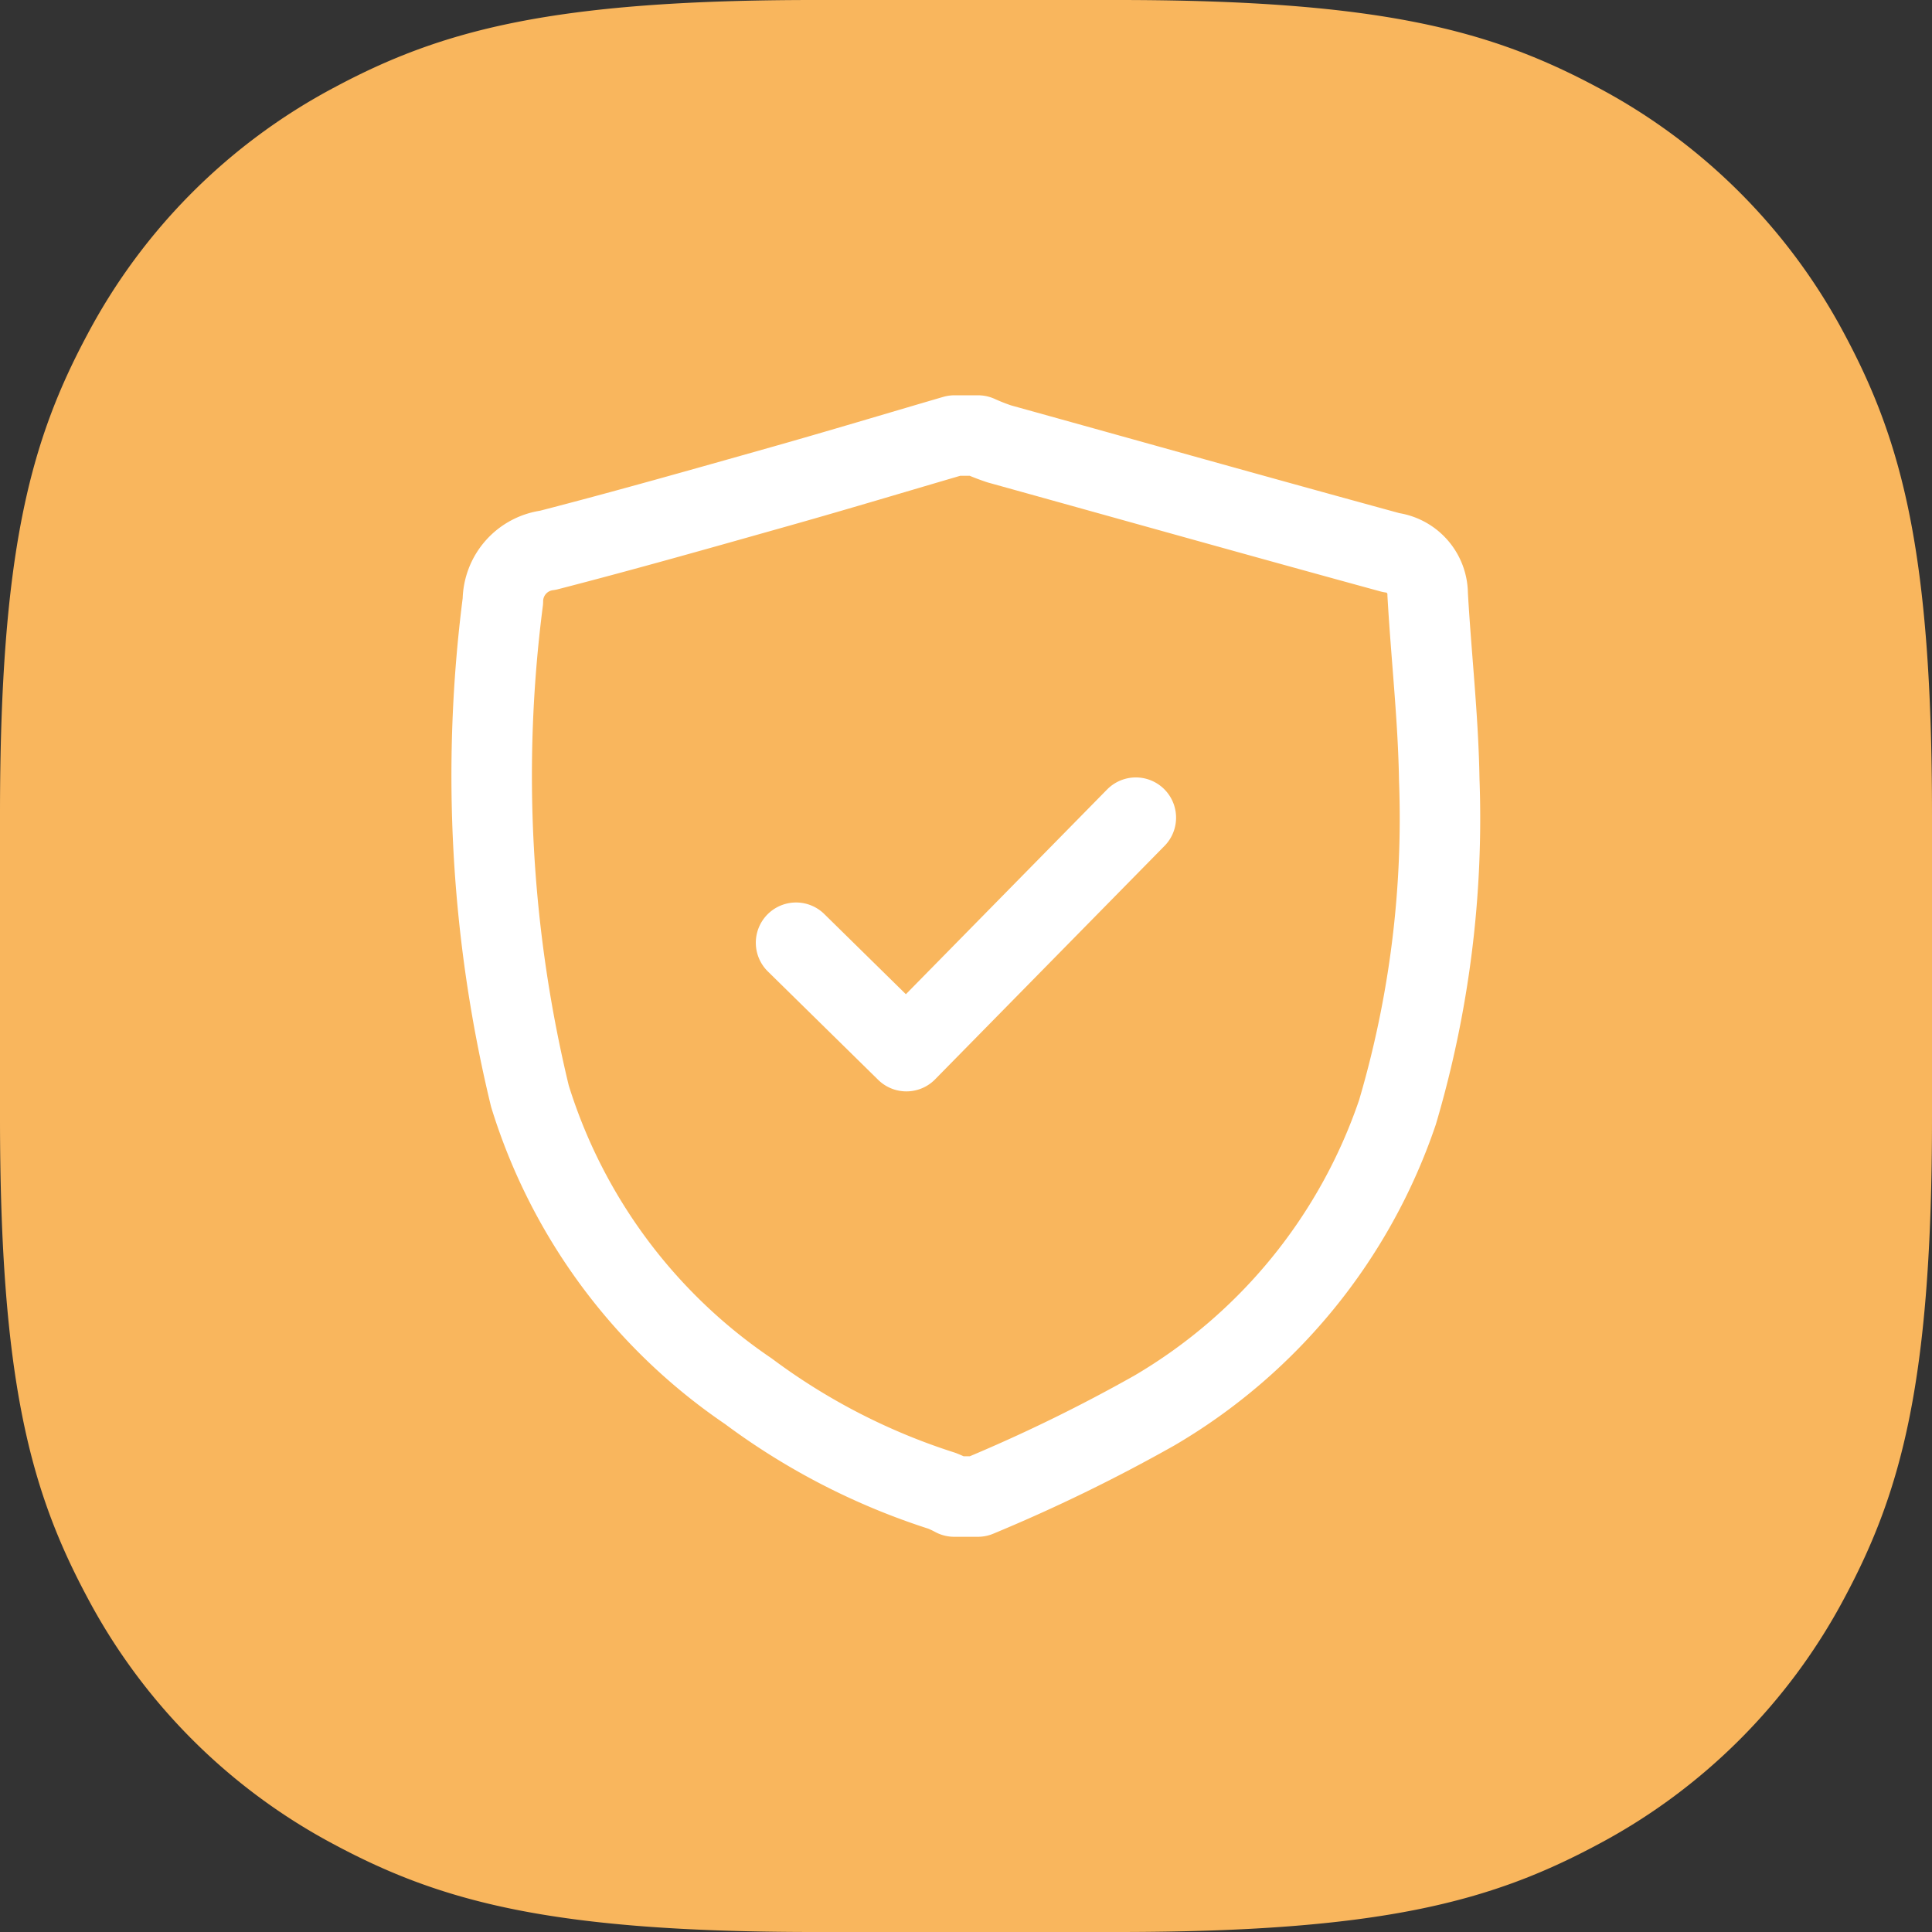
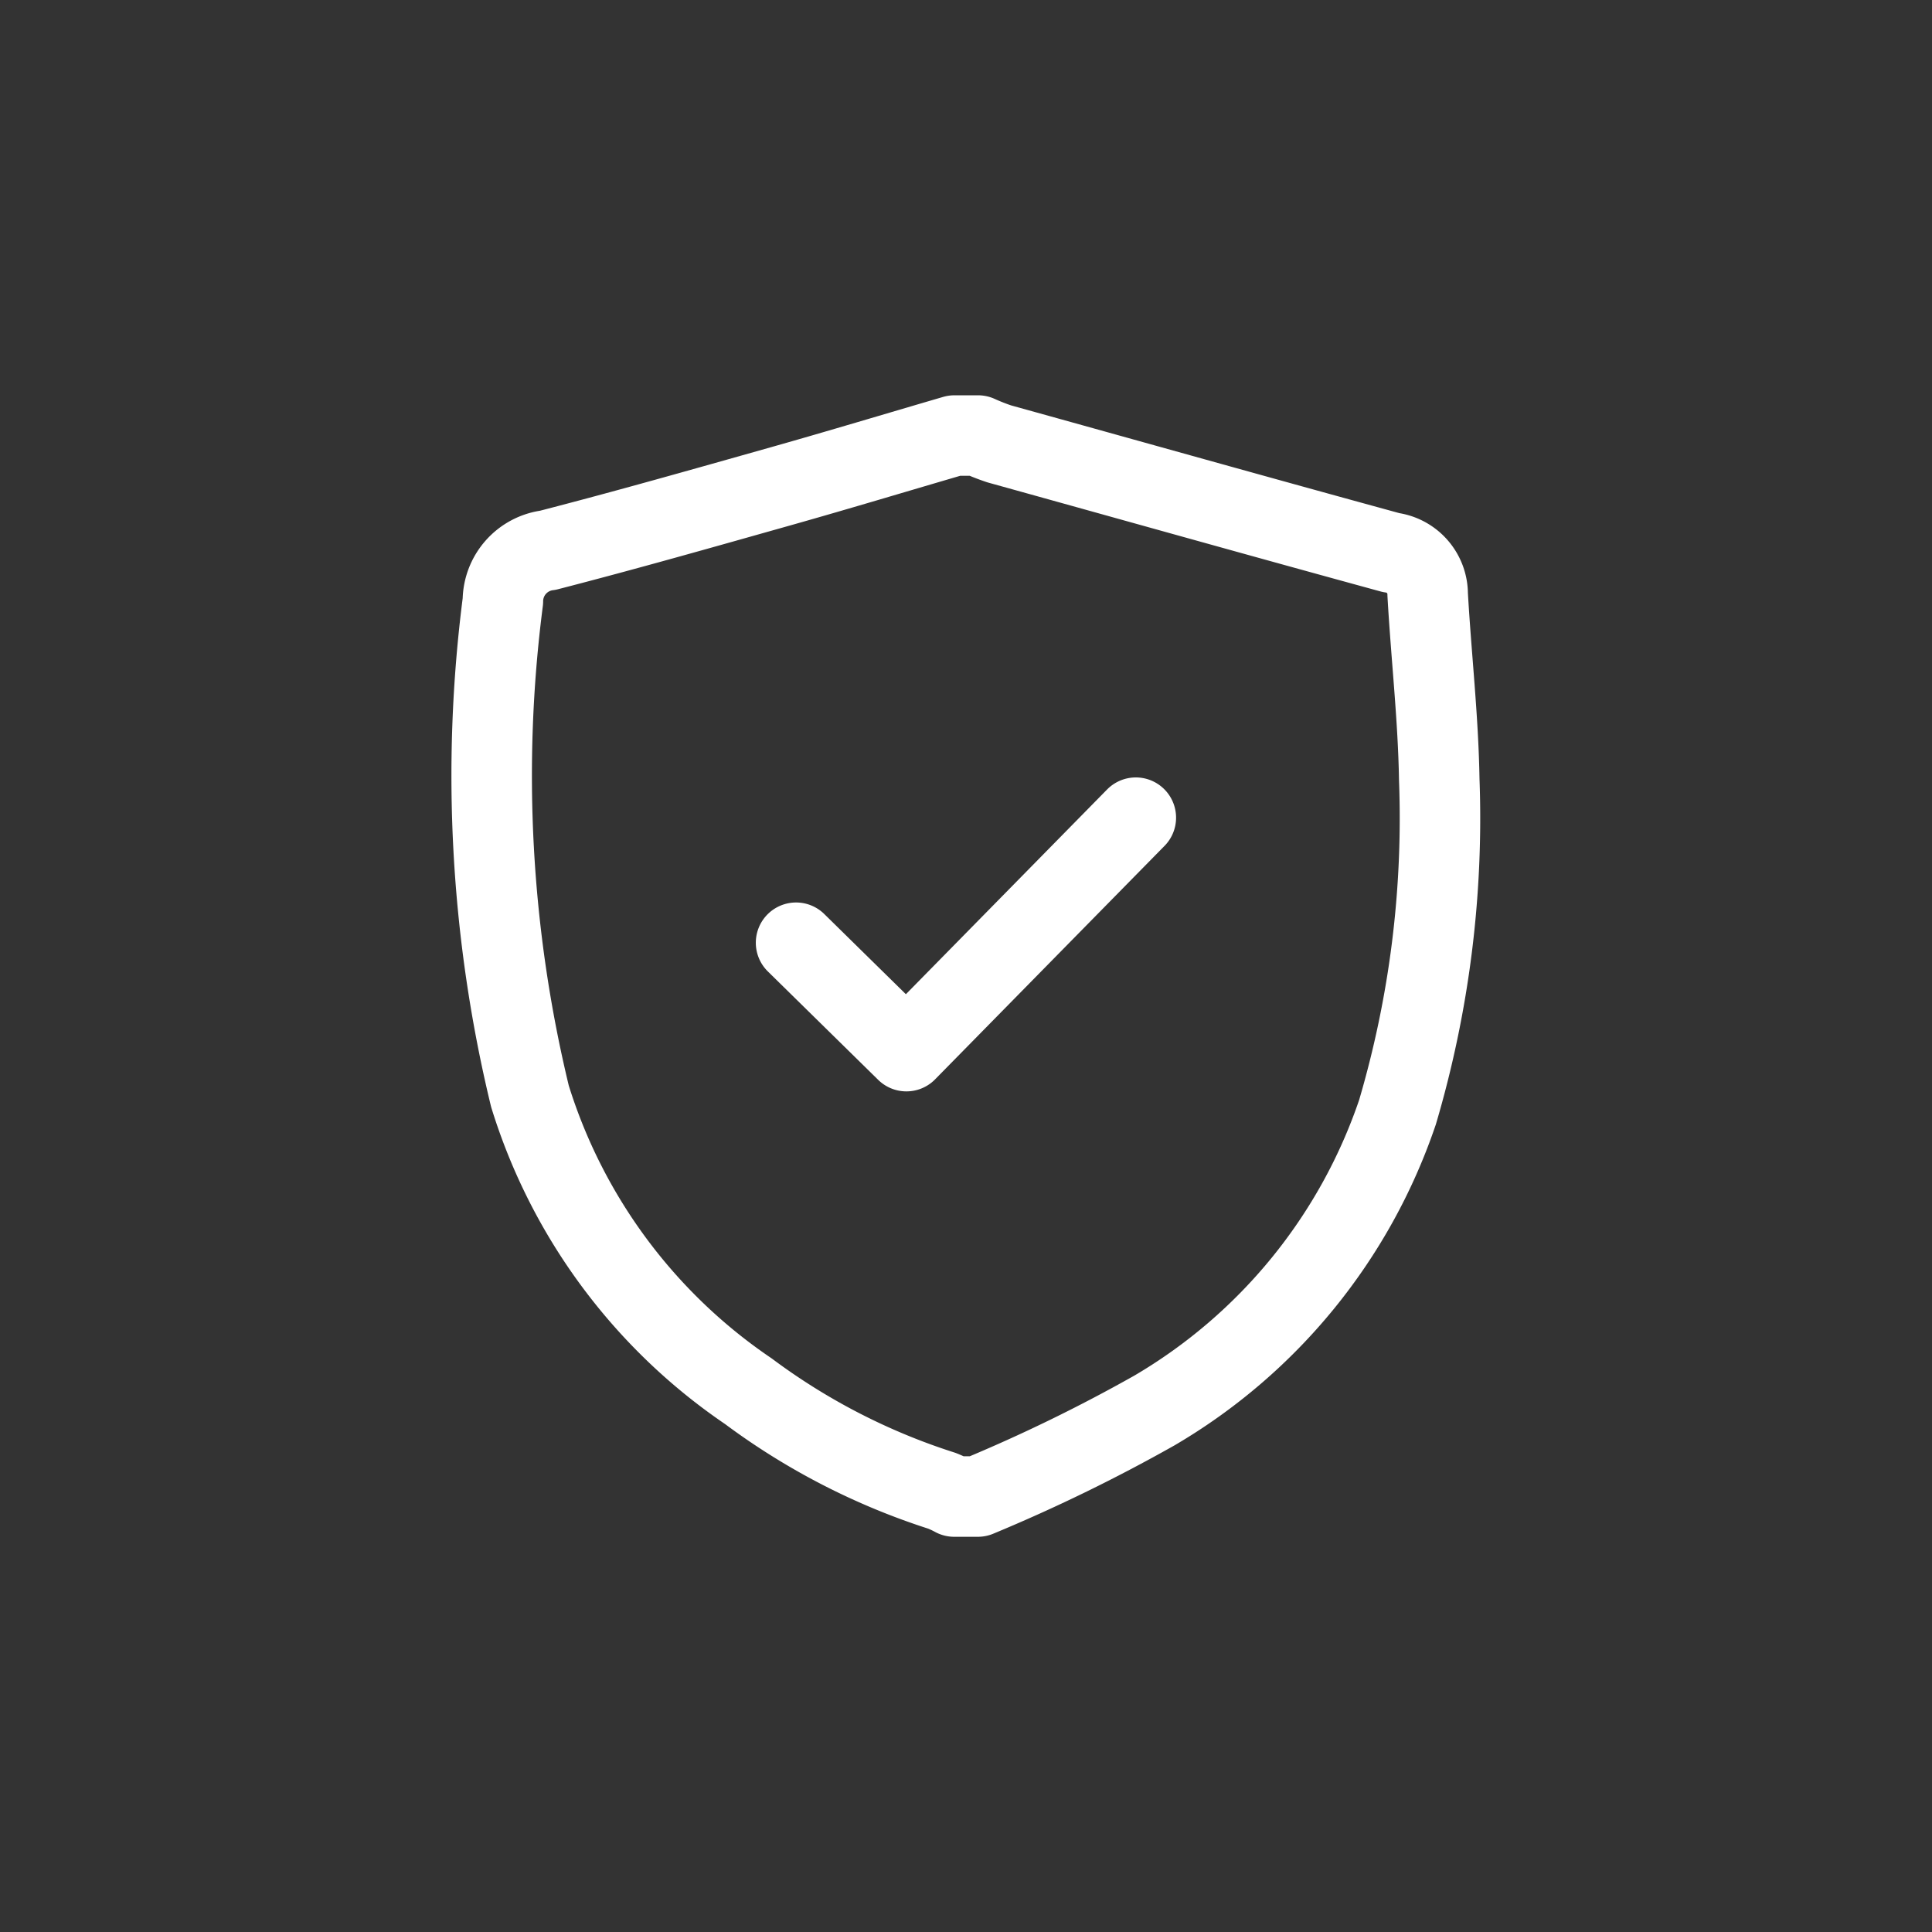
<svg xmlns="http://www.w3.org/2000/svg" id="Layer_1" data-name="Layer 1" width="48" height="48" viewBox="0 0 48 48">
  <rect x="0" y="0" width="48" height="48" fill="#333333" stroke="none" />
-   <path id="Base" d="M20.24,0h7.52C34.3,0,37.041.754,39.689,2.17A14.768,14.768,0,0,1,45.83,8.311C47.246,10.959,48,13.7,48,20.24v7.52c0,6.538-.754,9.281-2.17,11.929a14.768,14.768,0,0,1-6.141,6.141C37.041,47.246,34.3,48,27.76,48H20.24c-6.538,0-9.281-.754-11.929-2.17A14.768,14.768,0,0,1,2.17,39.689C.754,37.041,0,34.3,0,27.76V20.24C0,13.7.754,10.959,2.17,8.311A14.768,14.768,0,0,1,8.311,2.17C10.959.754,13.7,0,20.24,0Z" style="fill:#f9b65d;fill-rule:evenodd" />
  <path d="M24.294,37.181h-.586a2.825,2.825,0,0,0-.306-.143,16.384,16.384,0,0,1-4.81-2.474,13.77,13.77,0,0,1-5.426-7.329,33.87,33.87,0,0,1-.672-12.3,1.278,1.278,0,0,1,1.119-1.264c1.94-.5,3.868-1.049,5.8-1.594,1.437-.406,2.866-.837,4.3-1.256h.586a5.439,5.439,0,0,0,.53.208c3.242.9,6.484,1.812,9.731,2.7a1.043,1.043,0,0,1,.91,1.037c.087,1.536.263,3.07.288,4.606a25.8,25.8,0,0,1-1.037,8.258,13.687,13.687,0,0,1-6.041,7.414A40.63,40.63,0,0,1,24.294,37.181ZM19.778,23.422l2.741,2.693,5.7-5.8" style="fill:none;stroke:#fff;stroke-linecap:round;stroke-linejoin:round;stroke-width:2px" />
</svg>